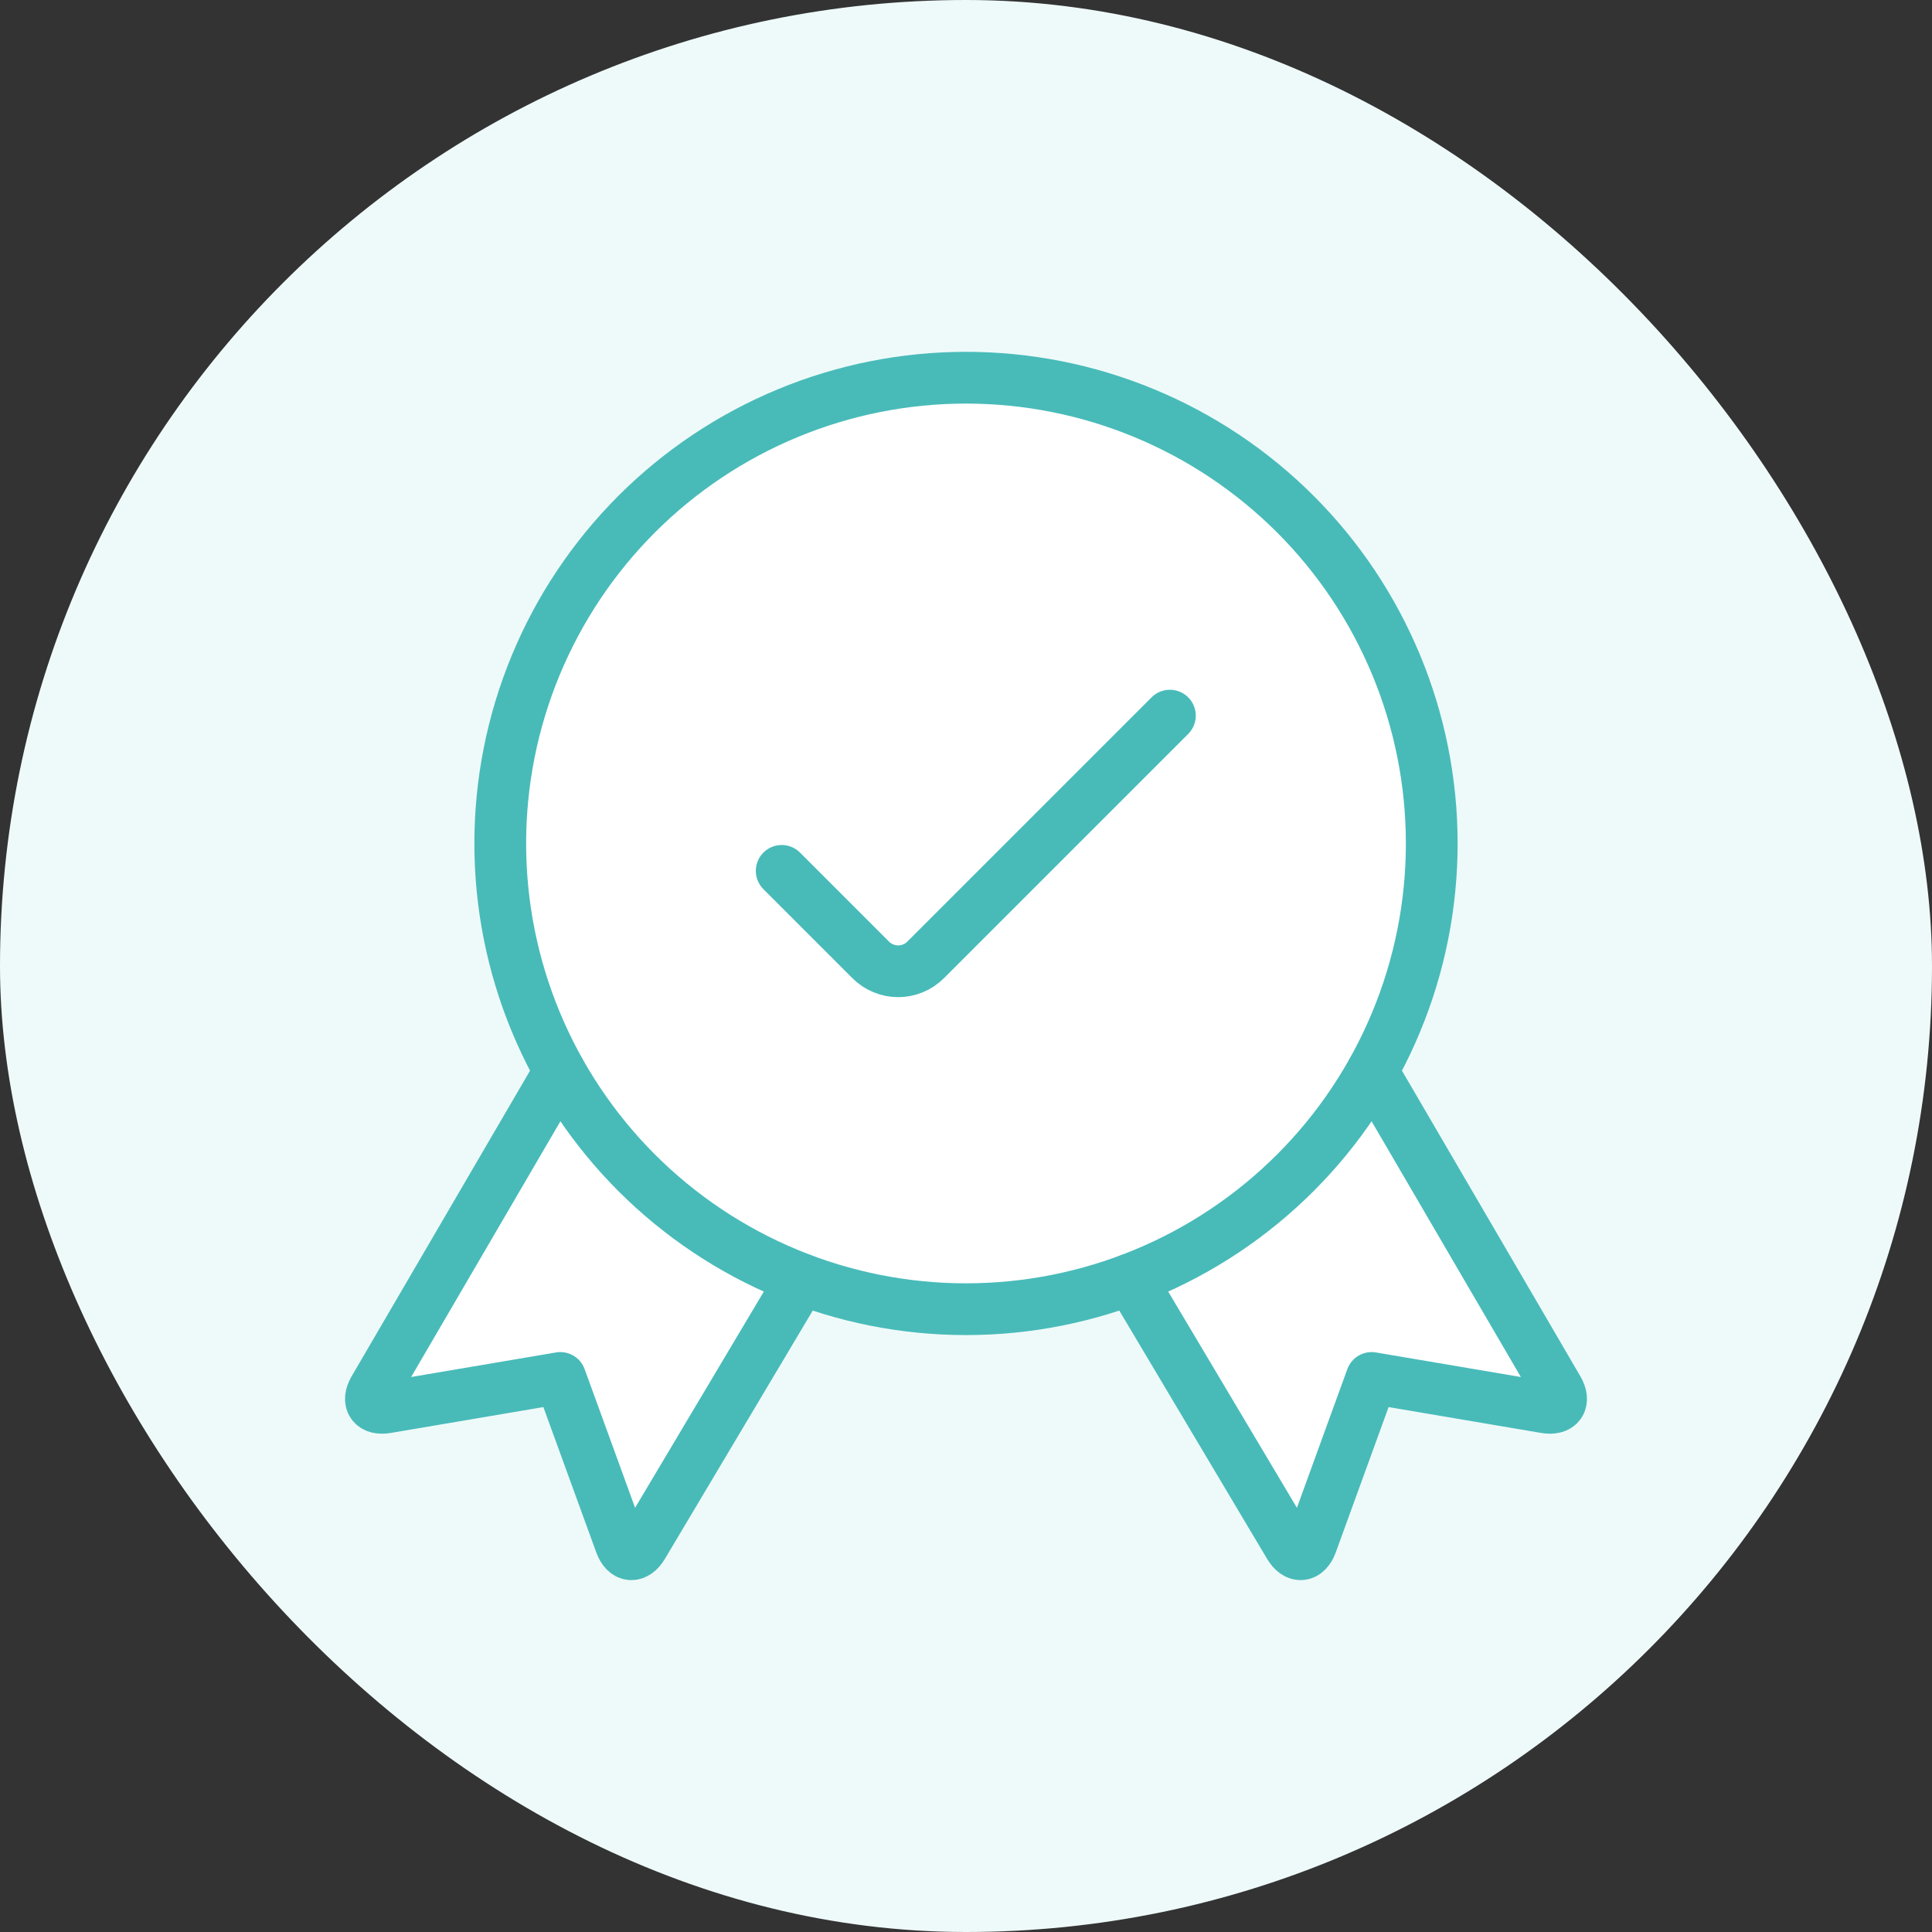
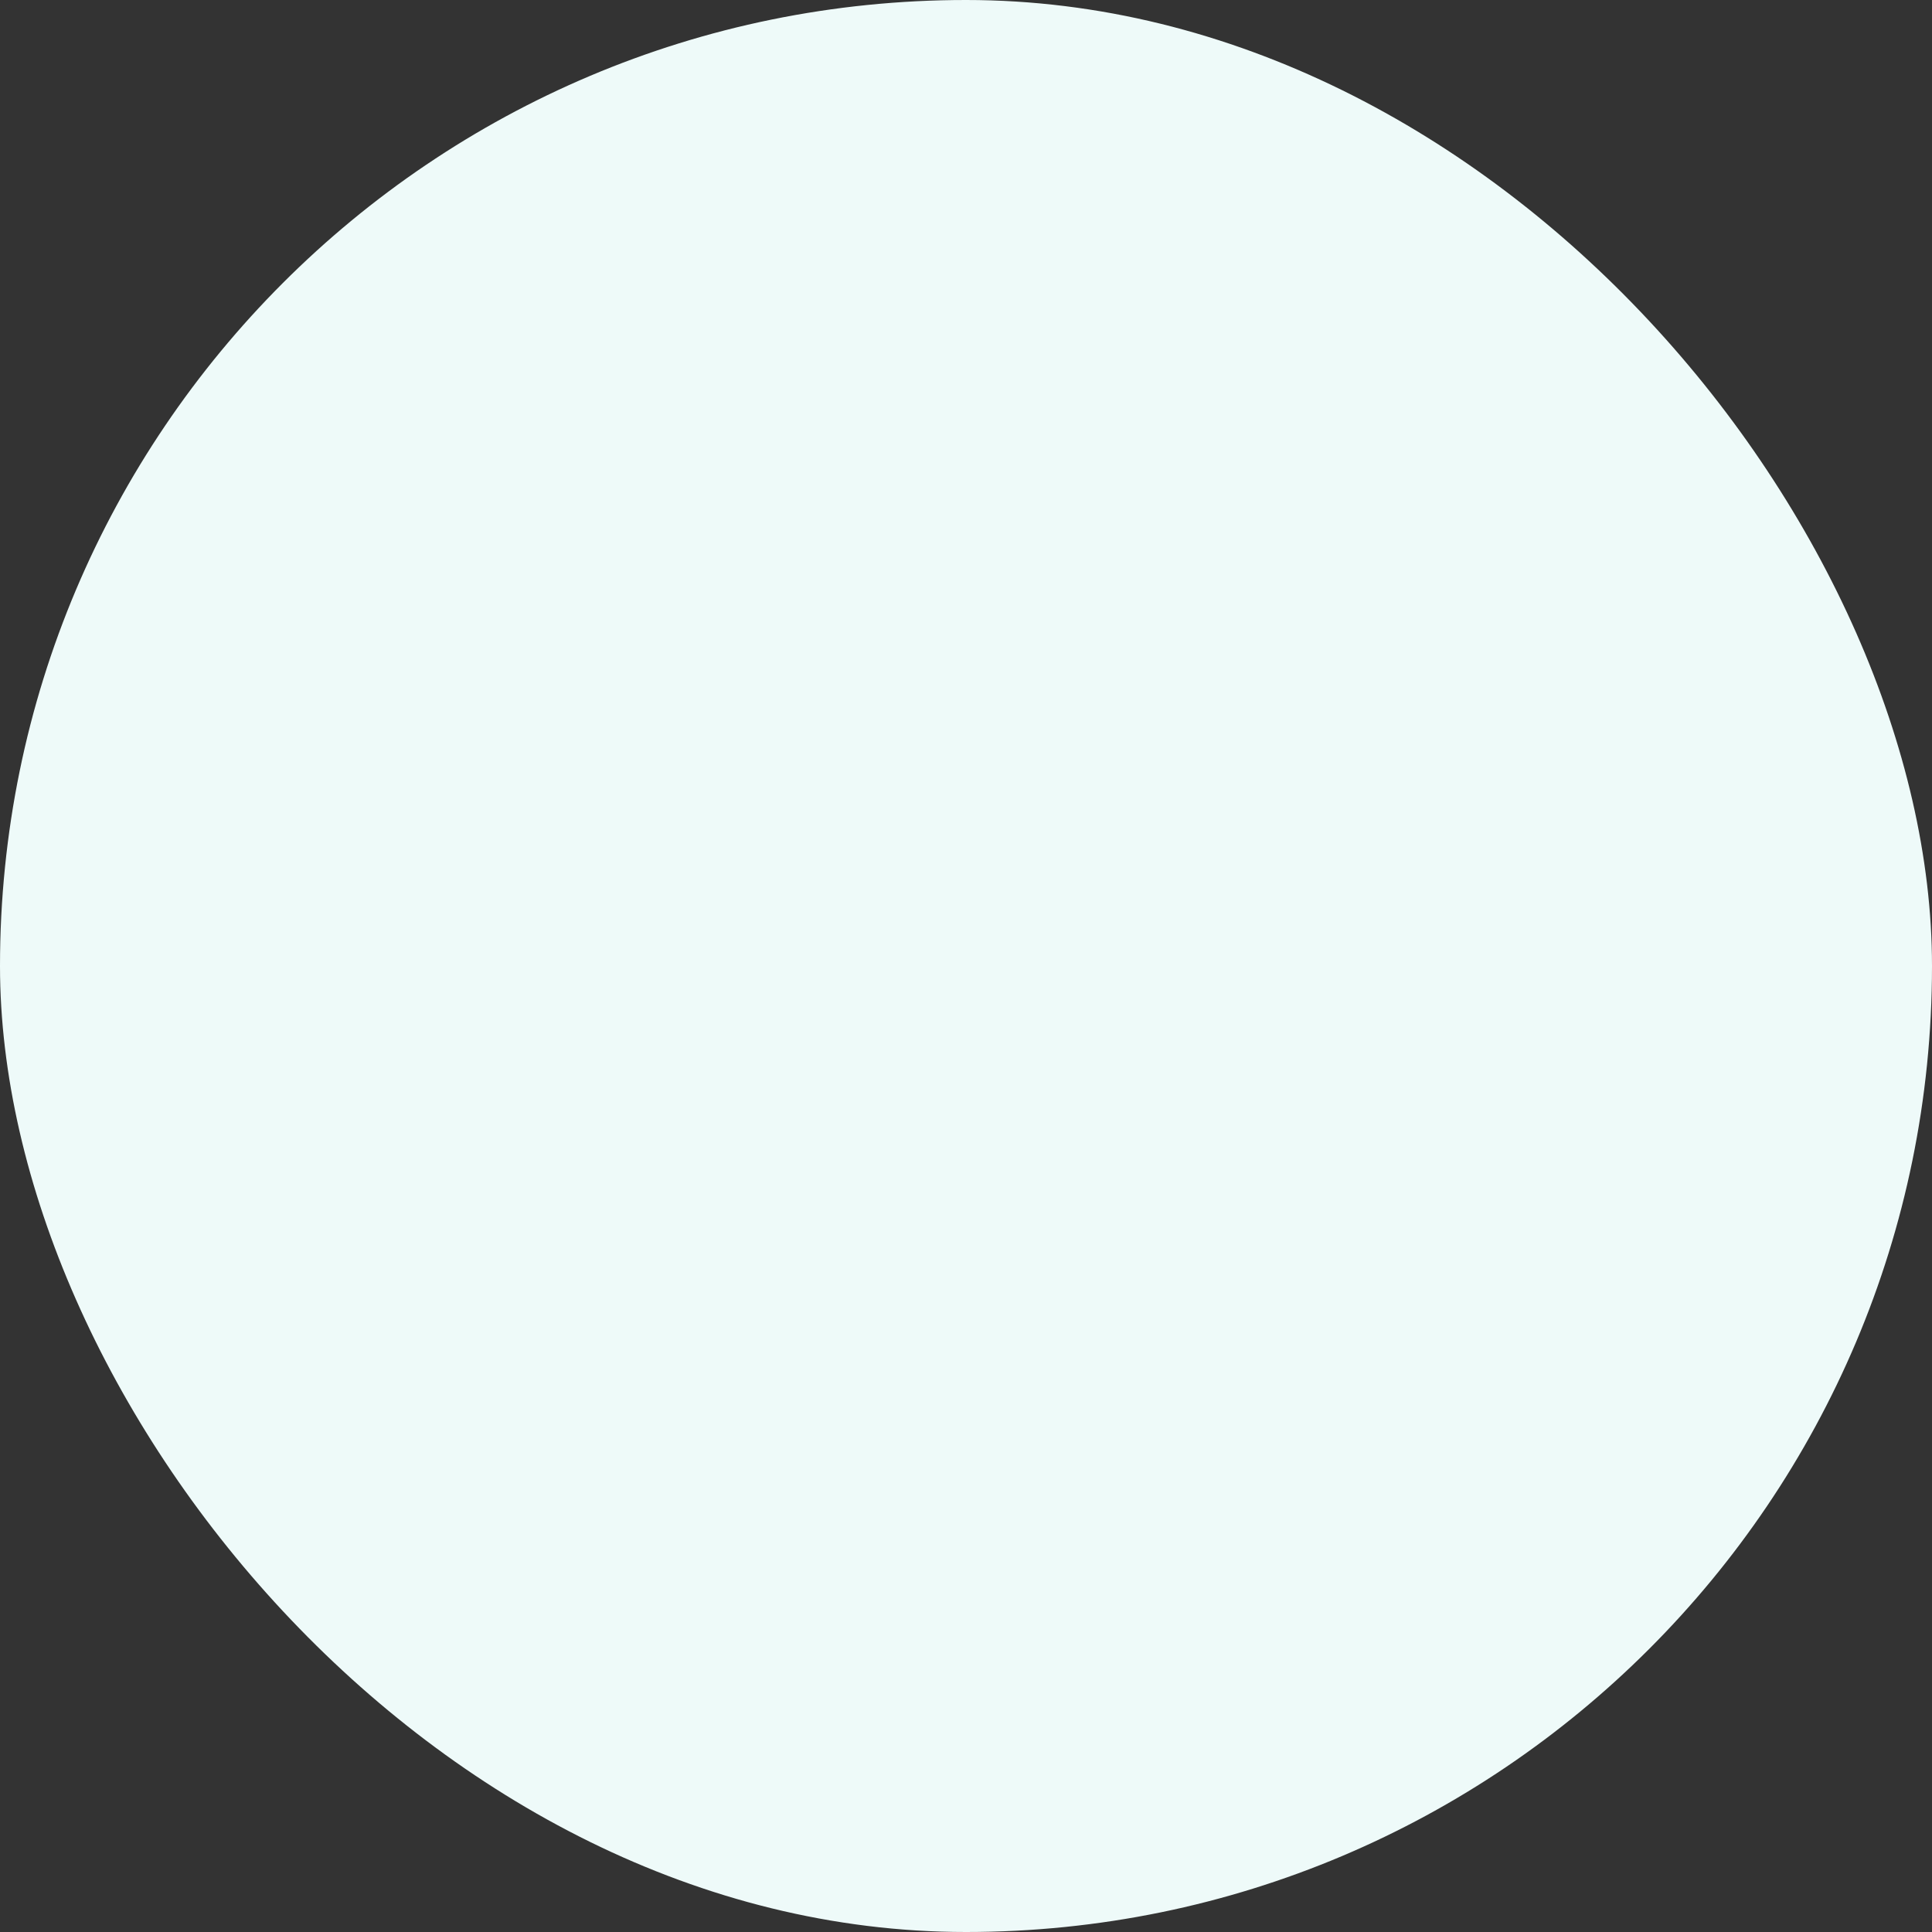
<svg xmlns="http://www.w3.org/2000/svg" width="56" height="56" viewBox="0 0 56 56" fill="none">
  <rect x="0" y="0" width="56" height="56" fill="#333333" stroke="none" />
  <rect width="56" height="56" rx="28" fill="#EEFAF9" />
  <g clip-path="url(#clip0_1158_26068)">
-     <path d="M14.5 24.448C14.5 26.221 14.849 27.977 15.528 29.614C16.206 31.252 17.201 32.741 18.454 33.994C19.708 35.248 21.196 36.242 22.834 36.921C24.472 37.599 26.227 37.948 28 37.948C29.773 37.948 31.528 37.599 33.166 36.921C34.804 36.242 36.292 35.248 37.546 33.994C38.8 32.741 39.794 31.252 40.472 29.614C41.151 27.977 41.5 26.221 41.5 24.448C41.5 22.675 41.151 20.92 40.472 19.282C39.794 17.644 38.8 16.156 37.546 14.902C36.292 13.649 34.804 12.654 33.166 11.976C31.528 11.297 29.773 10.948 28 10.948C26.227 10.948 24.472 11.297 22.834 11.976C21.196 12.654 19.708 13.649 18.454 14.902C17.201 16.156 16.206 17.644 15.528 19.282C14.849 20.92 14.5 22.675 14.5 24.448Z" fill="white" />
    <path d="M18.454 34C15.921 31.468 14.498 28.034 14.498 24.453C14.497 20.872 15.919 17.438 18.451 14.905C20.983 12.372 24.417 10.949 27.998 10.949C31.579 10.948 35.014 12.37 37.546 14.902L18.454 34Z" fill="white" />
-     <path d="M16.222 31.051L10.84 40.271C10.633 40.628 10.798 40.864 11.204 40.795L16.241 39.941L17.988 44.741C18.128 45.128 18.416 45.157 18.628 44.801L23.226 37.079" fill="white" />
+     <path d="M16.222 31.051L10.84 40.271C10.633 40.628 10.798 40.864 11.204 40.795L16.241 39.941C18.128 45.128 18.416 45.157 18.628 44.801L23.226 37.079" fill="white" />
    <path d="M16.222 31.051L10.84 40.271C10.633 40.628 10.798 40.864 11.204 40.795L16.241 39.941L17.988 44.741C18.128 45.128 18.416 45.157 18.628 44.801L23.226 37.079" stroke="#48BBB9" stroke-width="1.5" stroke-linecap="round" stroke-linejoin="round" />
-     <path d="M39.778 31.051L45.16 40.271C45.367 40.628 45.202 40.864 44.795 40.795L39.758 39.941L38.013 44.741C37.871 45.128 37.584 45.157 37.372 44.801L32.775 37.079" fill="white" />
-     <path d="M39.778 31.051L45.16 40.271C45.367 40.628 45.202 40.864 44.795 40.795L39.758 39.941L38.013 44.741C37.871 45.128 37.584 45.157 37.372 44.801L32.775 37.079" stroke="#48BBB9" stroke-width="1.5" stroke-linecap="round" stroke-linejoin="round" />
    <path d="M14.5 24.448C14.5 26.221 14.849 27.977 15.528 29.614C16.206 31.252 17.201 32.741 18.454 33.994C19.708 35.248 21.196 36.242 22.834 36.921C24.472 37.599 26.227 37.948 28 37.948C29.773 37.948 31.528 37.599 33.166 36.921C34.804 36.242 36.292 35.248 37.546 33.994C38.8 32.741 39.794 31.252 40.472 29.614C41.151 27.977 41.5 26.221 41.5 24.448C41.5 22.675 41.151 20.92 40.472 19.282C39.794 17.644 38.8 16.156 37.546 14.902C36.292 13.649 34.804 12.654 33.166 11.976C31.528 11.297 29.773 10.948 28 10.948C26.227 10.948 24.472 11.297 22.834 11.976C21.196 12.654 19.708 13.649 18.454 14.902C17.201 16.156 16.206 17.644 15.528 19.282C14.849 20.92 14.5 22.675 14.5 24.448Z" stroke="#48BBB9" stroke-width="1.5" stroke-linecap="round" stroke-linejoin="round" />
    <path d="M33.91 20.743L26.83 27.823C26.726 27.928 26.601 28.011 26.465 28.067C26.328 28.124 26.182 28.153 26.034 28.153C25.886 28.153 25.74 28.124 25.604 28.067C25.467 28.011 25.343 27.928 25.238 27.823L22.658 25.243" stroke="#48BBB9" stroke-width="1.5" stroke-linecap="round" stroke-linejoin="round" />
  </g>
  <defs>
    <clipPath id="clip0_1158_26068">
-       <rect width="36" height="36" fill="white" transform="translate(10 10)" />
-     </clipPath>
+       </clipPath>
  </defs>
</svg>